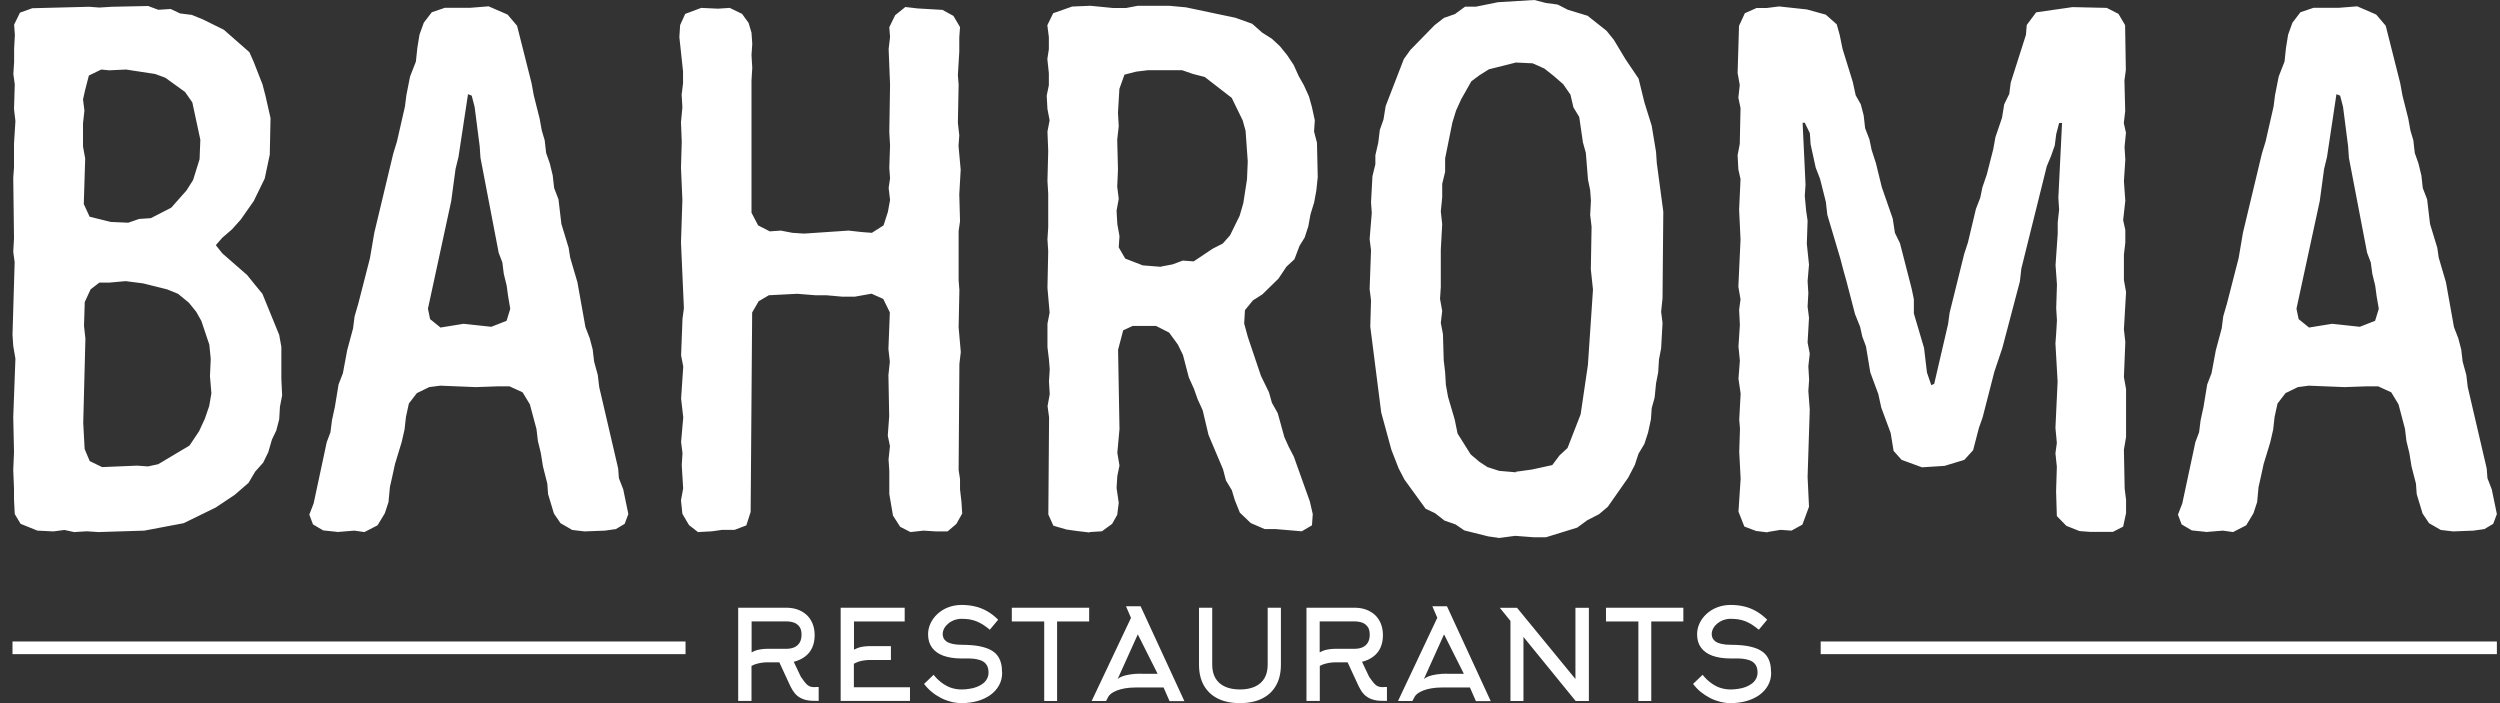
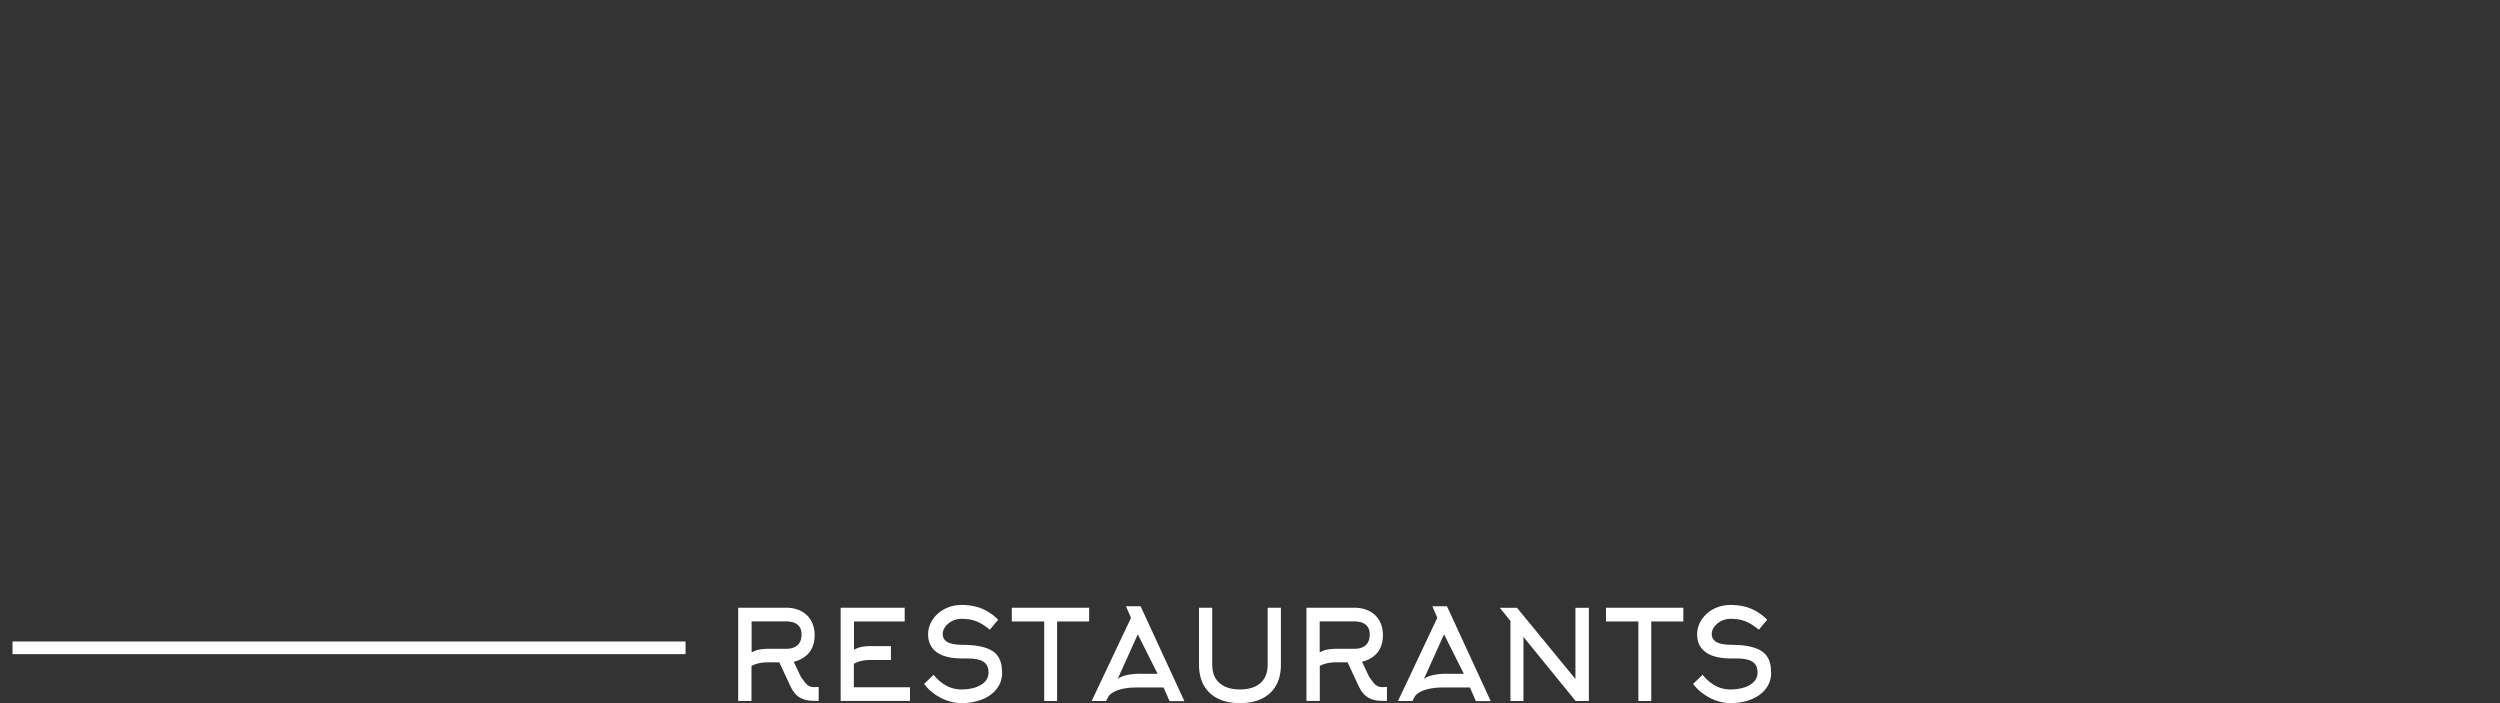
<svg xmlns="http://www.w3.org/2000/svg" width="160" height="45" viewBox="0 0 160 45" fill="none">
  <rect x="0" y="0" width="160" height="45" fill="#333333" stroke="none" />
-   <path fill-rule="evenodd" clip-rule="evenodd" d="M4.759 34.052L5.549 34.003L6.298 34.052L9.237 33.96L11.754 33.484L13.806 32.481L15.019 31.671L15.907 30.903L16.33 30.185L16.843 29.609L17.169 28.941L17.404 28.131L17.681 27.555L17.869 26.837L17.917 26.026L18.056 25.308L18.007 24.256V22.202L17.869 21.434L16.794 18.803L16.281 18.178L15.816 17.602L14.229 16.216L13.813 15.69L14.229 15.213L14.839 14.687L15.401 14.062L16.239 12.867L16.94 11.431L17.265 9.903L17.314 7.557L16.988 6.121L16.801 5.403L16.239 3.967L15.962 3.341L14.326 1.905L12.974 1.237L12.274 0.953L11.525 0.86L10.922 0.576L10.132 0.626L9.48 0.384L7.15 0.434L6.36 0.483L5.708 0.434L2.069 0.526L1.278 0.81L0.904 1.578L0.952 2.246L0.904 3.107V3.967L0.855 4.735L0.945 5.403L0.897 6.981L0.987 7.749L0.897 9.185V10.713L0.848 11.382L0.897 15.256L0.848 16.116L0.938 16.785L0.8 21.427L0.848 22.145L0.987 22.955L0.848 26.687L0.897 28.934L0.848 30.078L0.897 31.273V31.991L0.945 32.901L1.32 33.526L2.394 33.96L3.42 34.01L4.121 33.917L4.772 34.059L4.759 34.052ZM8.211 14.254L7.088 14.204L5.736 13.87L5.362 13.059L5.452 10.145L5.313 9.377V7.891L5.403 7.081L5.313 6.363L5.452 5.744L5.688 4.834L6.478 4.45L6.991 4.5L8.066 4.45L9.93 4.735L10.582 4.976L11.844 5.886L12.309 6.555L12.822 8.943L12.773 10.187L12.357 11.524L11.934 12.192L10.957 13.294L9.653 13.962L8.904 14.012L8.204 14.254H8.211ZM6.533 29.894L5.743 29.51L5.417 28.742L5.327 27.071L5.466 21.668L5.376 20.858L5.424 19.33L5.798 18.519L6.36 18.085H7.012L8.038 17.993L9.154 18.135L10.693 18.519L11.393 18.803L12.094 19.379L12.558 19.955L12.884 20.531L13.397 22.059L13.487 22.969L13.438 24.071L13.529 25.173L13.39 25.984L13.113 26.794L12.738 27.605L12.128 28.515L10.125 29.709L9.473 29.851L8.773 29.801L6.533 29.894ZM21.55 34.052L22.673 33.96L23.325 34.052L24.164 33.619L24.628 32.851L24.864 32.133L24.954 31.173L25.093 30.555L25.28 29.695L25.703 28.308L25.89 27.498L25.98 26.687L26.167 25.827L26.68 25.159L27.471 24.775L28.171 24.683L30.459 24.775L31.859 24.725H32.608L33.447 25.109L33.911 25.877L34.334 27.455L34.425 28.223L34.612 28.991L34.75 29.851L35.028 30.953L35.076 31.621L35.451 32.865L35.873 33.484L36.622 33.917L37.413 34.01L38.716 33.96L39.416 33.861L39.978 33.526L40.214 32.901L39.888 31.323L39.61 30.605L39.562 29.979L38.349 24.768L38.258 24L38.023 23.14L37.933 22.372L37.745 21.654L37.468 20.936L36.955 18.064L36.491 16.486L36.394 15.86L35.929 14.332L35.742 12.754L35.465 12.036L35.374 11.225L35.187 10.457L34.952 9.789L34.861 8.979L34.674 8.353L34.535 7.585L34.161 6.1L34.022 5.332L33.093 1.649L32.483 0.931L31.27 0.405L30.105 0.498H28.476L27.637 0.782L27.124 1.45L26.847 2.218L26.708 3.078L26.618 3.938L26.244 4.898L26.008 6.092L25.918 6.81L25.405 9.057L25.169 9.825L23.956 14.893L23.678 16.521L22.93 19.436L22.694 20.247L22.597 21.014L22.223 22.401L21.945 23.887L21.668 24.605L21.432 26.041L21.245 26.901L21.148 27.669L20.912 28.294L20.073 32.218L19.796 32.936L20.032 33.562L20.683 33.946L21.571 34.038L21.55 34.052ZM28.178 20.95L27.526 20.424L27.388 19.756L28.878 12.867L29.155 10.813L29.343 10.045L29.953 6.028L30.189 6.121L30.376 6.839L30.702 9.377L30.75 10.095L31.915 16.173L32.151 16.799L32.241 17.517L32.428 18.285L32.518 18.953L32.657 19.763L32.421 20.531L31.443 20.915L29.669 20.723L28.178 20.965V20.95ZM44.685 34.052L45.573 34.003L46.224 33.91H47.015L47.764 33.626L48.041 32.766L48.138 19.998L48.554 19.28L49.206 18.896L51.022 18.803L52.187 18.896H52.887L53.913 18.988H54.703L55.778 18.796L56.527 19.131L56.95 19.991L56.859 22.337L56.95 23.147L56.859 24.007L56.908 26.638L56.818 27.882L56.957 28.55L56.867 29.41L56.915 30.128V31.614L57.151 33L57.615 33.718L58.267 34.052L59.106 33.96L59.896 34.01H60.645L61.206 33.533L61.581 32.865L61.532 32.097L61.442 31.33V30.661L61.352 30.086L61.401 23.296L61.491 22.529L61.352 20.95L61.401 18.562L61.352 17.936V14.78L61.442 14.161L61.394 12.441L61.484 10.863L61.345 9.334L61.394 8.666L61.304 7.856L61.352 5.417L61.304 4.799L61.394 3.313V2.403L61.442 1.735L61.019 1.017L60.319 0.633L58.731 0.54L57.941 0.448L57.289 0.974L56.915 1.742L56.964 2.367L56.873 3.135L56.964 5.431L56.915 8.446L56.964 9.306L56.915 10.742L56.964 11.41L56.873 12.028L56.964 12.796L56.825 13.564L56.548 14.424L55.799 14.901L55.147 14.851L54.308 14.758L51.466 14.95L50.717 14.901L49.968 14.758L49.268 14.808L48.519 14.424L48.096 13.614V5.147L48.145 4.337L48.096 3.526L48.145 2.808L48.096 2.09L47.909 1.464L47.493 0.889L46.703 0.505L45.954 0.555L44.879 0.505L43.853 0.889L43.528 1.607L43.479 2.374L43.715 4.571V5.339L43.625 6.057L43.673 6.867L43.583 7.82L43.632 9.064L43.583 10.742L43.673 12.796L43.583 15.519L43.77 19.728L43.68 20.396L43.59 22.742L43.728 23.46L43.59 25.514L43.728 26.709L43.59 28.287L43.68 29.005L43.632 29.773L43.722 31.259L43.583 32.026L43.673 32.886L44.096 33.605L44.706 34.081L44.685 34.052ZM69.734 34.052L70.524 34.003L71.176 33.526L71.502 32.95L71.599 32.183L71.46 31.23L71.509 30.462L71.647 29.794L71.509 28.984L71.647 27.455L71.557 22.386L71.883 21.142L72.493 20.858H73.984L74.823 21.285L75.384 22.052L75.71 22.721L76.085 24.157L76.41 24.875L76.646 25.543L76.972 26.261L77.346 27.839L78.275 30.036L78.463 30.754L78.837 31.372L79.024 31.998L79.35 32.808L80.05 33.477L80.938 33.861H81.638L83.316 34.003L83.967 33.619L84.016 32.901L83.829 32.09L82.803 29.218L82.477 28.593L82.199 27.974L81.776 26.446L81.402 25.777L81.215 25.109L80.702 24.057L79.863 21.569L79.627 20.709L79.676 19.849L80.189 19.223L80.792 18.839L81.818 17.837L82.331 17.069L82.844 16.593L83.17 15.732L83.496 15.206L83.732 14.488L83.87 13.72L84.106 12.953L84.245 12.192L84.335 11.332L84.286 9.135L84.099 8.417L84.148 7.699L83.96 6.839L83.773 6.171L83.447 5.453L83.121 4.877L82.796 4.159L82.38 3.533L81.915 2.957L81.402 2.481L80.792 2.097L80.14 1.521L79.066 1.137L75.897 0.469L74.823 0.37H72.819L72.07 0.512H71.231L69.782 0.37L68.618 0.419L67.404 0.846L67.03 1.614L67.127 2.382V3.149L67.03 3.775L67.127 4.685V5.453L66.989 6.121L67.037 6.981L67.176 7.699L67.037 8.417L67.086 9.661L67.037 11.574L67.086 12.391V14.545L67.037 15.313L67.086 16.081L67.037 18.427L67.176 20.005L67.037 20.723V22.209L67.134 23.019L67.183 23.645L67.134 24.413L67.183 25.223L67.044 25.991L67.141 26.709L67.093 32.929L67.418 33.647L68.257 33.889L68.957 33.988L69.748 34.081L69.734 34.052ZM74.303 17.076L73.138 16.984L72.015 16.55L71.599 15.832L71.647 15.114L71.509 14.346L71.46 13.486L71.599 12.718L71.502 11.95L71.55 10.848L71.502 8.936L71.599 8.076L71.55 7.216L71.641 5.687L71.966 4.777L72.715 4.585L73.464 4.493H75.655L76.355 4.735L77.104 4.927L78.83 6.263L79.53 7.699L79.717 8.367L79.856 10.329L79.808 11.474L79.572 13.002L79.336 13.813L78.726 15.057L78.261 15.583L77.61 15.917L76.397 16.728L75.696 16.678L75.045 16.92L74.296 17.062L74.303 17.076ZM95.899 34.436L96.974 34.294L98.187 34.387H98.936L100.939 33.768L101.591 33.292L102.34 32.908L102.901 32.432L104.205 30.569L104.627 29.759L104.863 29.041L105.238 28.415L105.473 27.697L105.66 26.837L105.709 26.119L105.896 25.451L105.986 24.541L106.125 23.823L106.174 23.012L106.312 22.294L106.402 20.666L106.312 19.948L106.402 19.088L106.451 13.543L106.035 10.436L105.986 9.718L105.709 8.047L105.245 6.562L104.87 5.033L104.031 3.789L103.283 2.545L102.818 1.969L101.605 1.009L100.343 0.626L99.691 0.291L98.942 0.192L98.194 0L95.864 0.142L94.464 0.427H93.764L93.112 0.903L92.412 1.145L91.802 1.621L90.262 3.199L89.847 3.775L88.682 6.789L88.543 7.649L88.307 8.318L88.21 9.128L88.023 9.938V10.514L87.836 11.282L87.746 12.953L87.794 13.621L87.656 15.299L87.746 16.017L87.656 18.505L87.746 19.223L87.697 20.893L88.397 26.396L89.049 28.785L89.514 29.979L89.888 30.697L91.24 32.559L91.843 32.844L92.453 33.32L93.153 33.562L93.715 33.946L95.254 34.33L95.906 34.422L95.899 34.436ZM97.022 30.228L95.947 30.135L95.199 29.894L94.686 29.559L94.124 29.083L93.285 27.747L93.098 26.837L92.675 25.401L92.536 24.633L92.488 23.823L92.398 23.055L92.349 21.384L92.211 20.666L92.301 19.898L92.162 19.131L92.211 18.363V15.974L92.301 14.346L92.211 13.536L92.301 12.626V11.765L92.488 10.998V10.137L92.952 7.841L93.188 7.074L93.514 6.356L94.166 5.204L94.679 4.82L95.289 4.436L97.015 4.002L98.09 4.052L98.838 4.386L99.442 4.863L100.045 5.389L100.509 6.057L100.697 6.867L101.071 7.486L101.307 9.114L101.494 9.782L101.632 11.502L101.771 12.171L101.82 12.839L101.771 13.749L101.861 14.51L101.813 17.239L101.951 18.533L101.626 23.36L101.161 26.517L100.322 28.671L99.809 29.147L99.345 29.766L98.041 30.05L97.015 30.192L97.022 30.228ZM113.113 34.052L113.952 33.91L114.653 33.96L115.353 33.576L115.776 32.432L115.686 30.519L115.824 26.218L115.734 25.024L115.783 24.306L115.734 23.446L115.824 22.635L115.686 21.917L115.776 20.339L115.686 19.621L115.734 18.761L115.686 17.993L115.776 16.941L115.637 15.604L115.686 14.119L115.595 13.5L115.505 12.54L115.554 11.822L115.367 7.856H115.505L115.831 8.524L115.88 9.242L116.205 10.728L116.483 11.446L116.857 12.931L116.947 13.742L117.786 16.564L117.973 17.282L118.161 17.95L118.722 20.104L119.048 20.915L119.187 21.541L119.422 22.166L119.7 23.837L120.213 25.223L120.4 26.083L121.003 27.711L121.19 28.856L121.703 29.431L123.007 29.908L124.456 29.815L125.717 29.431L126.279 28.813L126.653 27.377L126.889 26.709L127.638 23.794L128.151 22.266L129.274 18.007L129.364 17.197L130.993 10.642L131.271 9.974L131.506 9.306L131.597 8.588L131.784 7.87H131.971L131.735 12.654L131.784 13.422L131.694 14.232V14.95L131.555 16.962L131.645 18.206L131.597 19.735L131.645 20.503L131.597 21.313L131.548 21.981L131.687 24.42L131.548 27.384L131.638 28.344L131.548 29.012L131.638 29.872L131.59 31.451L131.638 33.029L132.248 33.654L133.087 33.988L133.739 34.038H135.229L135.881 33.704L136.068 32.844V31.984L135.978 31.266L135.93 28.777L136.068 27.967V24.903L135.93 24.135L136.02 21.889L135.93 21.078L136.068 18.69L135.93 17.922V16.294L136.02 15.526V14.716L135.881 14.09L136.02 12.846L135.93 11.602L136.02 10.216L135.971 9.405L136.061 8.495L135.923 7.877L136.013 7.109L135.964 5.147L136.054 4.479L136.006 1.607L135.583 0.889L134.834 0.505L132.643 0.455L130.314 0.789L129.711 1.6L129.662 2.225L128.685 5.289L128.595 6.007L128.269 6.675L128.13 7.536L127.707 8.78L127.569 9.547L127.153 11.175L126.875 11.986L126.737 12.654L126.459 13.372L125.946 15.526L125.711 16.244L124.775 20.019L124.678 20.737L123.79 24.562L123.603 24.654L123.326 23.844L123.138 22.266L122.487 20.062V19.152L122.348 18.484L121.599 15.569L121.273 14.901L121.135 13.991L120.435 11.979L120.06 10.45L119.783 9.59L119.644 8.922L119.367 8.204L119.277 7.393L119.09 6.675L118.764 6.1L118.577 5.239L117.925 3.135L117.738 2.225L117.55 1.557L116.85 0.938L115.637 0.604L113.862 0.412L113.072 0.512H112.42L111.671 0.846L111.297 1.656L111.207 4.671L111.345 5.438L111.255 6.249L111.394 6.917L111.345 9.213L111.207 9.931L111.255 10.841L111.394 11.46L111.304 13.422L111.394 15.334L111.255 18.349L111.394 19.159L111.304 19.827L111.352 20.787L111.262 22.173L111.352 23.083L111.262 24.235L111.401 25.187L111.311 26.858L111.359 27.434L111.311 28.92L111.401 30.64L111.262 32.744L111.637 33.697L112.385 33.981L113.134 34.074L113.113 34.052ZM141.143 34.052L142.266 33.96L142.918 34.052L143.757 33.619L144.221 32.851L144.457 32.133L144.547 31.173L144.686 30.555L144.873 29.695L145.296 28.308L145.483 27.498L145.573 26.687L145.761 25.827L146.274 25.159L147.064 24.775L147.764 24.683L150.052 24.775L151.453 24.725H152.201L153.04 25.109L153.505 25.877L153.921 27.455L154.011 28.223L154.198 28.991L154.337 29.851L154.621 30.953L154.669 31.621L155.044 32.865L155.46 33.484L156.209 33.917L156.999 34.01L158.302 33.96L159.003 33.861L159.564 33.526L159.8 32.901L159.474 31.323L159.197 30.605L159.148 29.979L157.935 24.768L157.845 24L157.609 23.14L157.519 22.372L157.332 21.654L157.054 20.936L156.541 18.064L156.077 16.486L155.987 15.86L155.522 14.332L155.335 12.754L155.058 12.036L154.968 11.225L154.78 10.457L154.545 9.789L154.454 8.979L154.267 8.353L154.129 7.585L153.754 6.1L153.616 5.332L152.687 1.649L152.077 0.931L150.863 0.405L149.699 0.498H148.069L147.23 0.782L146.717 1.45L146.44 2.218L146.301 3.078L146.211 3.938L145.837 4.898L145.601 6.092L145.511 6.81L144.998 9.057L144.762 9.825L143.549 14.893L143.272 16.521L142.523 19.436L142.287 20.247L142.19 21.014L141.816 22.401L141.538 23.887L141.261 24.605L141.025 26.041L140.838 26.901L140.741 27.669L140.505 28.294L139.667 32.218L139.389 32.936L139.625 33.562L140.277 33.946L141.164 34.038L141.143 34.052ZM147.764 20.95L147.113 20.424L146.974 19.756L148.464 12.867L148.742 10.813L148.929 10.045L149.532 6.028L149.768 6.121L149.955 6.839L150.281 9.377L150.329 10.095L151.494 16.173L151.73 16.799L151.827 17.517L152.014 18.285L152.104 18.953L152.243 19.763L152.007 20.531L151.03 20.915L149.255 20.723L147.764 20.965V20.95Z" fill="white" />
  <path fill-rule="evenodd" clip-rule="evenodd" d="M48.096 39.768H50.308C50.495 39.768 50.662 39.796 50.814 39.846C50.96 39.903 51.078 39.988 51.168 40.116C51.258 40.237 51.299 40.407 51.299 40.614C51.299 40.827 51.258 40.998 51.175 41.133C51.091 41.268 50.974 41.367 50.828 41.431C50.675 41.495 50.509 41.524 50.308 41.524H49.199C49.074 41.524 48.942 41.524 48.824 41.538C48.7 41.552 48.575 41.573 48.457 41.602C48.332 41.637 48.214 41.687 48.103 41.751V39.768H48.096ZM50.585 43.919C50.675 44.104 50.773 44.261 50.877 44.382C50.98 44.502 51.098 44.595 51.216 44.659C51.334 44.723 51.459 44.773 51.591 44.801C51.722 44.829 51.854 44.851 51.986 44.851C52.117 44.851 52.256 44.858 52.395 44.858V43.969H52.208C52.208 43.969 52.18 43.976 52.166 43.976H52.124C52.034 43.976 51.951 43.969 51.882 43.948C51.812 43.926 51.743 43.891 51.688 43.848C51.625 43.799 51.563 43.727 51.493 43.642C51.424 43.557 51.341 43.443 51.251 43.308L50.8 42.355C51.084 42.284 51.32 42.171 51.521 42.021C51.722 41.872 51.875 41.68 51.979 41.453C52.083 41.225 52.138 40.955 52.138 40.656C52.138 40.372 52.09 40.123 52 39.903C51.91 39.682 51.778 39.498 51.618 39.348C51.452 39.199 51.258 39.085 51.036 39.007C50.814 38.929 50.565 38.893 50.301 38.893H47.244V44.858H48.096V42.618C48.214 42.554 48.332 42.505 48.457 42.476C48.582 42.441 48.7 42.419 48.824 42.405C48.949 42.391 49.074 42.384 49.199 42.391H49.878L50.585 43.919ZM54.655 42.476C54.773 42.412 54.891 42.362 55.008 42.327C55.133 42.291 55.251 42.27 55.376 42.256C55.501 42.242 55.626 42.235 55.75 42.242H57.019V41.353H55.75C55.626 41.353 55.494 41.353 55.376 41.367C55.251 41.374 55.126 41.403 55.008 41.431C54.891 41.467 54.773 41.517 54.655 41.581V39.775H57.9V38.893H53.802V44.858H58.239V43.983H54.648V42.462L54.655 42.476ZM64.132 43.052C64.132 42.825 64.112 42.618 64.063 42.434C64.014 42.249 63.931 42.078 63.82 41.936C63.709 41.794 63.557 41.673 63.356 41.573C63.162 41.474 62.919 41.403 62.621 41.346C62.33 41.296 61.976 41.268 61.574 41.268C61.324 41.268 61.123 41.246 60.964 41.211C60.804 41.175 60.68 41.126 60.583 41.062C60.492 40.998 60.43 40.926 60.389 40.841C60.354 40.763 60.333 40.671 60.333 40.585C60.333 40.457 60.368 40.329 60.43 40.216C60.492 40.095 60.583 39.995 60.694 39.903C60.804 39.81 60.929 39.739 61.075 39.682C61.221 39.633 61.373 39.604 61.539 39.604C61.727 39.604 61.893 39.618 62.045 39.64C62.198 39.668 62.344 39.704 62.489 39.761C62.628 39.818 62.767 39.889 62.905 39.974C63.044 40.066 63.196 40.173 63.349 40.301L63.883 39.661C63.654 39.434 63.411 39.249 63.162 39.107C62.912 38.971 62.656 38.865 62.385 38.808C62.115 38.744 61.837 38.716 61.539 38.716C61.227 38.716 60.936 38.772 60.68 38.872C60.416 38.971 60.194 39.114 60 39.291C59.806 39.469 59.66 39.668 59.556 39.889C59.453 40.109 59.397 40.344 59.397 40.592C59.397 40.934 59.48 41.218 59.647 41.446C59.813 41.673 60.049 41.844 60.368 41.964C60.687 42.078 61.075 42.142 61.539 42.142C61.713 42.142 61.879 42.142 62.045 42.142C62.212 42.142 62.364 42.163 62.517 42.192C62.663 42.22 62.794 42.263 62.905 42.327C63.016 42.391 63.106 42.483 63.169 42.597C63.231 42.711 63.266 42.86 63.266 43.045C63.266 43.194 63.231 43.322 63.169 43.443C63.106 43.564 63.016 43.663 62.905 43.749C62.794 43.834 62.663 43.905 62.517 43.962C62.371 44.019 62.212 44.062 62.045 44.083C61.879 44.111 61.713 44.126 61.539 44.126C61.311 44.126 61.103 44.09 60.915 44.033C60.728 43.976 60.562 43.891 60.416 43.799C60.264 43.699 60.139 43.599 60.028 43.493C59.917 43.386 59.827 43.287 59.751 43.187L59.141 43.77C59.286 43.962 59.453 44.14 59.64 44.289C59.82 44.438 60.021 44.566 60.229 44.673C60.437 44.78 60.652 44.858 60.874 44.915C61.096 44.972 61.318 45 61.539 45C61.907 45 62.254 44.95 62.565 44.865C62.877 44.773 63.155 44.645 63.391 44.474C63.626 44.303 63.806 44.097 63.938 43.862C64.07 43.621 64.139 43.351 64.139 43.052H64.132ZM69.706 39.775V38.893H64.756V39.775H66.829V44.865H67.654V39.775H69.706ZM72.389 39.533L69.866 44.865H70.788L70.933 44.588C70.968 44.524 71.024 44.46 71.114 44.389C71.204 44.318 71.322 44.261 71.467 44.197C71.613 44.14 71.786 44.09 71.994 44.054C72.202 44.019 72.431 43.998 72.701 43.998H74.469L74.851 44.872H75.8L72.999 38.801H72.064L72.382 39.54L72.389 39.533ZM73.013 43.116C72.75 43.116 72.521 43.13 72.32 43.166C72.126 43.194 71.96 43.237 71.828 43.287C71.696 43.337 71.599 43.393 71.53 43.457L72.819 40.599L74.088 43.123H73.013V43.116ZM79.364 45C79.912 45 80.383 44.901 80.771 44.709C81.16 44.517 81.458 44.239 81.666 43.87C81.874 43.507 81.978 43.059 81.978 42.54V38.893H81.132V42.54C81.132 42.882 81.062 43.173 80.924 43.408C80.785 43.642 80.584 43.82 80.321 43.941C80.057 44.062 79.738 44.126 79.357 44.126C78.976 44.126 78.657 44.062 78.393 43.941C78.13 43.82 77.929 43.642 77.79 43.408C77.651 43.173 77.582 42.882 77.582 42.54V38.893H76.736V42.54C76.736 43.059 76.84 43.5 77.048 43.87C77.256 44.232 77.555 44.517 77.943 44.709C78.331 44.901 78.802 45 79.35 45H79.364ZM84.467 39.768H86.671C86.859 39.768 87.025 39.796 87.177 39.846C87.323 39.903 87.441 39.988 87.531 40.116C87.621 40.237 87.663 40.407 87.663 40.614C87.663 40.827 87.621 40.998 87.538 41.133C87.455 41.268 87.337 41.367 87.191 41.431C87.046 41.495 86.872 41.524 86.671 41.524H85.562C85.437 41.524 85.305 41.524 85.181 41.538C85.056 41.552 84.938 41.573 84.813 41.602C84.689 41.637 84.571 41.687 84.46 41.751V39.768H84.467ZM86.956 43.919C87.046 44.104 87.143 44.261 87.247 44.382C87.351 44.502 87.469 44.595 87.586 44.659C87.704 44.723 87.829 44.773 87.961 44.801C88.093 44.829 88.224 44.851 88.356 44.851C88.488 44.851 88.626 44.858 88.765 44.858V43.969H88.578C88.578 43.969 88.55 43.976 88.536 43.976H88.495C88.404 43.976 88.321 43.969 88.252 43.948C88.183 43.926 88.12 43.891 88.058 43.848C87.996 43.799 87.933 43.727 87.864 43.642C87.794 43.557 87.718 43.443 87.621 43.308L87.17 42.355C87.455 42.284 87.697 42.171 87.891 42.021C88.093 41.872 88.245 41.68 88.349 41.453C88.453 41.225 88.508 40.955 88.508 40.656C88.508 40.372 88.46 40.123 88.37 39.903C88.28 39.682 88.148 39.498 87.989 39.348C87.822 39.199 87.628 39.085 87.406 39.007C87.184 38.929 86.935 38.893 86.671 38.893H83.614V44.858H84.467V42.618C84.585 42.554 84.702 42.505 84.827 42.476C84.952 42.441 85.07 42.419 85.195 42.405C85.319 42.391 85.444 42.384 85.569 42.391H86.248L86.956 43.919ZM91.989 39.533L89.472 44.865H90.394L90.54 44.588C90.575 44.524 90.63 44.46 90.72 44.389C90.81 44.318 90.928 44.261 91.074 44.197C91.219 44.14 91.393 44.09 91.601 44.054C91.809 44.019 92.037 43.998 92.308 43.998H94.076L94.457 44.872H95.407L92.606 38.801H91.67L91.989 39.54V39.533ZM92.613 43.116C92.349 43.116 92.121 43.13 91.919 43.166C91.725 43.194 91.559 43.237 91.427 43.287C91.296 43.337 91.198 43.393 91.129 43.457L92.419 40.599L93.687 43.123H92.613V43.116ZM96.669 39.739V44.865H97.501V40.763L100.842 44.865H101.688V38.9H100.828V43.457L97.091 38.9H95.989L96.669 39.739ZM107.734 39.775V38.893H102.783V39.775H104.856V44.865H105.681V39.775H107.734ZM113.349 43.052C113.349 42.825 113.328 42.618 113.28 42.434C113.231 42.249 113.148 42.078 113.037 41.936C112.926 41.794 112.767 41.673 112.573 41.573C112.379 41.474 112.136 41.403 111.838 41.346C111.547 41.296 111.193 41.268 110.791 41.268C110.541 41.268 110.34 41.246 110.181 41.211C110.021 41.175 109.897 41.126 109.8 41.062C109.709 40.998 109.647 40.926 109.605 40.841C109.571 40.763 109.55 40.671 109.55 40.585C109.55 40.457 109.585 40.329 109.647 40.216C109.709 40.095 109.8 39.995 109.91 39.903C110.021 39.81 110.146 39.739 110.292 39.682C110.437 39.633 110.59 39.604 110.756 39.604C110.943 39.604 111.11 39.618 111.262 39.64C111.415 39.668 111.561 39.704 111.706 39.761C111.845 39.818 111.983 39.889 112.122 39.974C112.261 40.066 112.406 40.173 112.566 40.301L113.1 39.661C112.871 39.434 112.628 39.249 112.379 39.107C112.129 38.971 111.873 38.865 111.602 38.808C111.332 38.744 111.054 38.716 110.756 38.716C110.444 38.716 110.153 38.772 109.897 38.872C109.633 38.971 109.411 39.114 109.217 39.291C109.023 39.469 108.877 39.668 108.773 39.889C108.669 40.109 108.614 40.344 108.614 40.592C108.614 40.934 108.697 41.218 108.864 41.446C109.03 41.673 109.266 41.844 109.585 41.964C109.904 42.078 110.292 42.142 110.756 42.142C110.93 42.142 111.096 42.142 111.262 42.142C111.429 42.142 111.581 42.163 111.734 42.192C111.879 42.22 112.011 42.263 112.122 42.327C112.233 42.391 112.323 42.483 112.386 42.597C112.448 42.711 112.483 42.86 112.483 43.045C112.483 43.194 112.448 43.322 112.386 43.443C112.323 43.564 112.233 43.663 112.122 43.749C112.011 43.834 111.879 43.905 111.734 43.962C111.588 44.019 111.429 44.062 111.262 44.083C111.096 44.111 110.93 44.126 110.756 44.126C110.528 44.126 110.32 44.09 110.132 44.033C109.945 43.976 109.779 43.891 109.633 43.799C109.481 43.699 109.356 43.599 109.245 43.493C109.134 43.386 109.044 43.287 108.968 43.187L108.357 43.77C108.503 43.962 108.669 44.14 108.857 44.289C109.044 44.438 109.238 44.566 109.446 44.673C109.654 44.78 109.869 44.858 110.091 44.915C110.313 44.972 110.534 45 110.756 45C111.131 45 111.47 44.95 111.782 44.865C112.094 44.773 112.372 44.645 112.607 44.474C112.843 44.303 113.023 44.097 113.155 43.862C113.287 43.621 113.356 43.351 113.356 43.052H113.349Z" fill="white" />
-   <path d="M159.8 41.055H116.524V41.865H159.8V41.055Z" fill="white" />
  <path d="M43.874 41.055H0.8V41.865H43.874V41.055Z" fill="white" />
</svg>